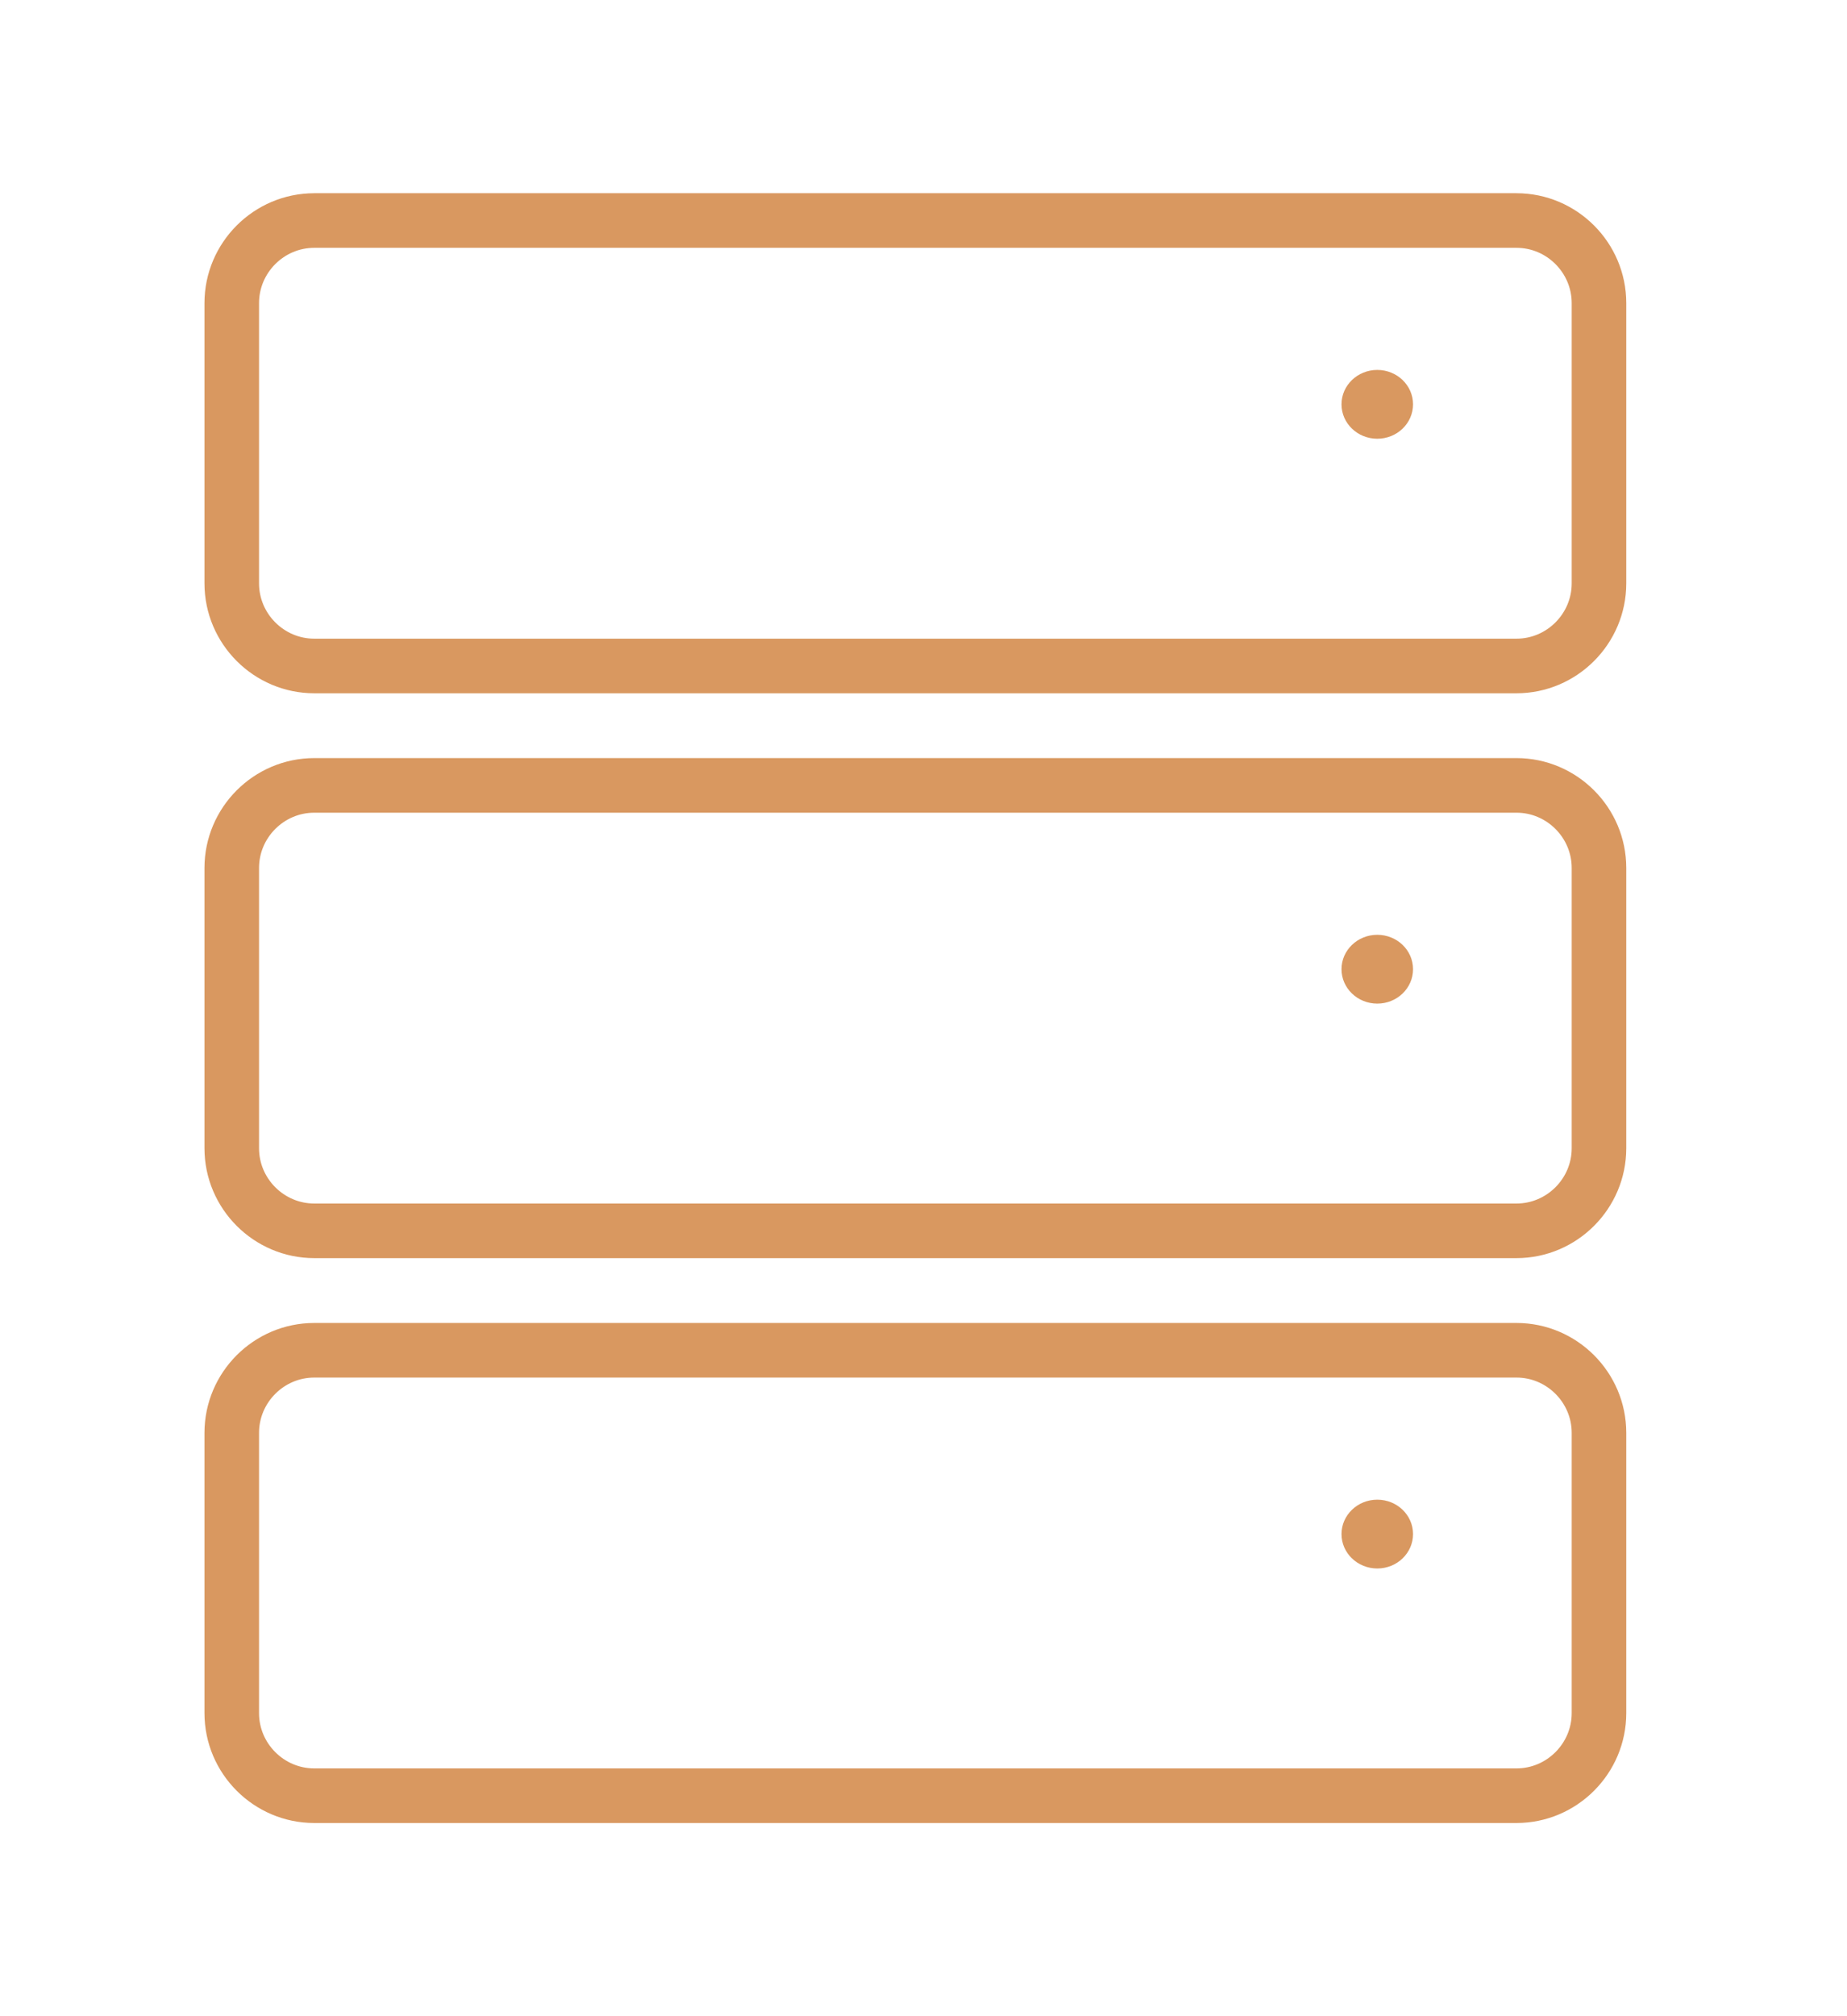
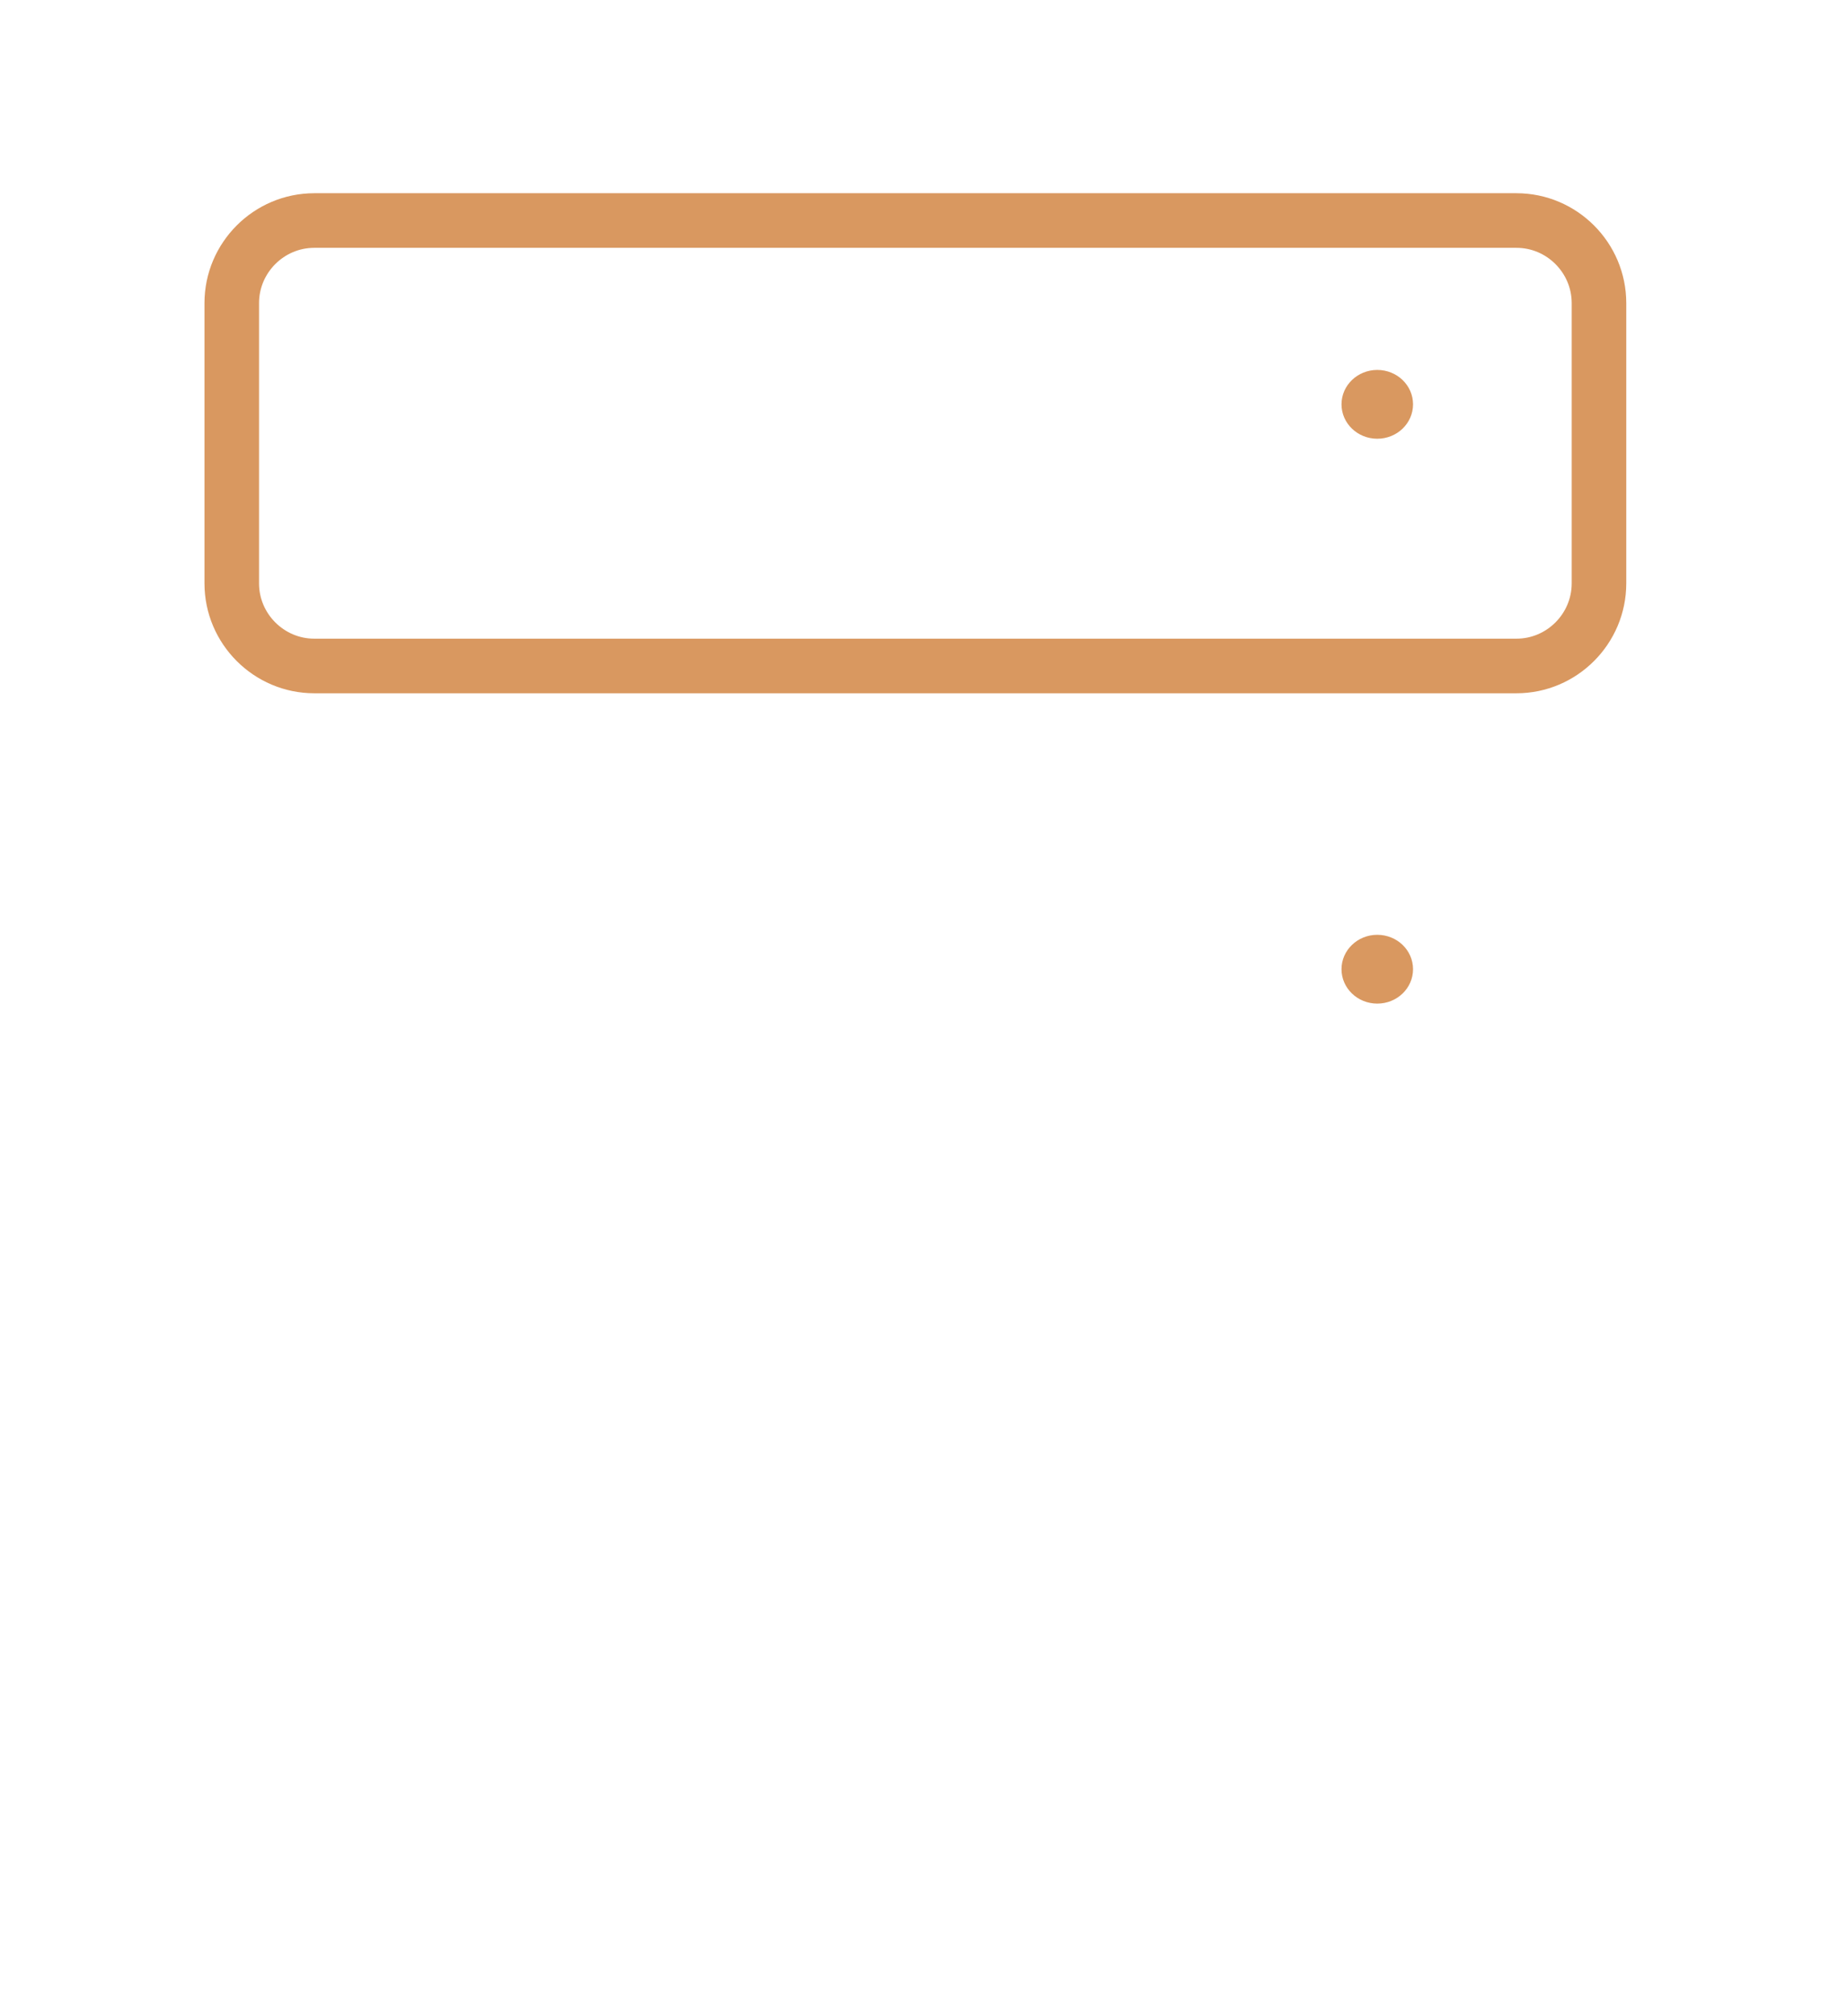
<svg xmlns="http://www.w3.org/2000/svg" version="1.1" id="Calque_1" x="0px" y="0px" width="88px" height="96px" viewBox="0 0 88 96" enable-background="new 0 0 88 96" xml:space="preserve">
  <g>
    <path fill="none" stroke="#D99860" stroke-width="2.6" stroke-miterlimit="10" d="M14.973,10.5h57.279   c2.162,0,3.931,1.769,3.931,3.932v13.346c0,2.162-1.769,3.932-3.931,3.932H14.973c-2.162,0-3.931-1.77-3.931-3.932V14.432   C11.042,12.269,12.811,10.5,14.973,10.5L14.973,10.5z" />
-     <path fill="#D99860" d="M65.62,17.614c0.942,0,1.704,0.733,1.704,1.638s-0.762,1.638-1.704,1.638c-0.941,0-1.704-0.733-1.704-1.638   S64.679,17.614,65.62,17.614L65.62,17.614z" />
-     <path fill="none" stroke="#D99860" stroke-width="2.6" stroke-miterlimit="10" d="M14.973,37.396h57.279   c2.162,0,3.931,1.769,3.931,3.931v13.347c0,2.161-1.769,3.931-3.931,3.931H14.973c-2.162,0-3.931-1.77-3.931-3.931V41.327   C11.042,39.165,12.811,37.396,14.973,37.396L14.973,37.396z" />
+     <path fill="#D99860" d="M65.62,17.614c0.942,0,1.704,0.733,1.704,1.638s-0.762,1.638-1.704,1.638c-0.941,0-1.704-0.733-1.704-1.638   S64.679,17.614,65.62,17.614L65.62,17.614" />
    <path fill="#D99860" d="M65.62,44.51c0.942,0,1.704,0.733,1.704,1.638c0,0.905-0.762,1.638-1.704,1.638   c-0.941,0-1.704-0.733-1.704-1.638C63.916,45.244,64.679,44.51,65.62,44.51L65.62,44.51z" />
-     <path fill="none" stroke="#D99860" stroke-width="2.6" stroke-miterlimit="10" d="M14.973,64.292h57.279   c2.162,0,3.931,1.769,3.931,3.932v13.346c0,2.162-1.769,3.931-3.931,3.931H14.973c-2.162,0-3.931-1.769-3.931-3.931V68.224   C11.042,66.061,12.811,64.292,14.973,64.292L14.973,64.292z" />
-     <path fill="#D99860" d="M65.62,71.406c0.942,0,1.704,0.733,1.704,1.638c0,0.905-0.762,1.638-1.704,1.638   c-0.941,0-1.704-0.732-1.704-1.638C63.916,72.14,64.679,71.406,65.62,71.406L65.62,71.406z" />
  </g>
</svg>